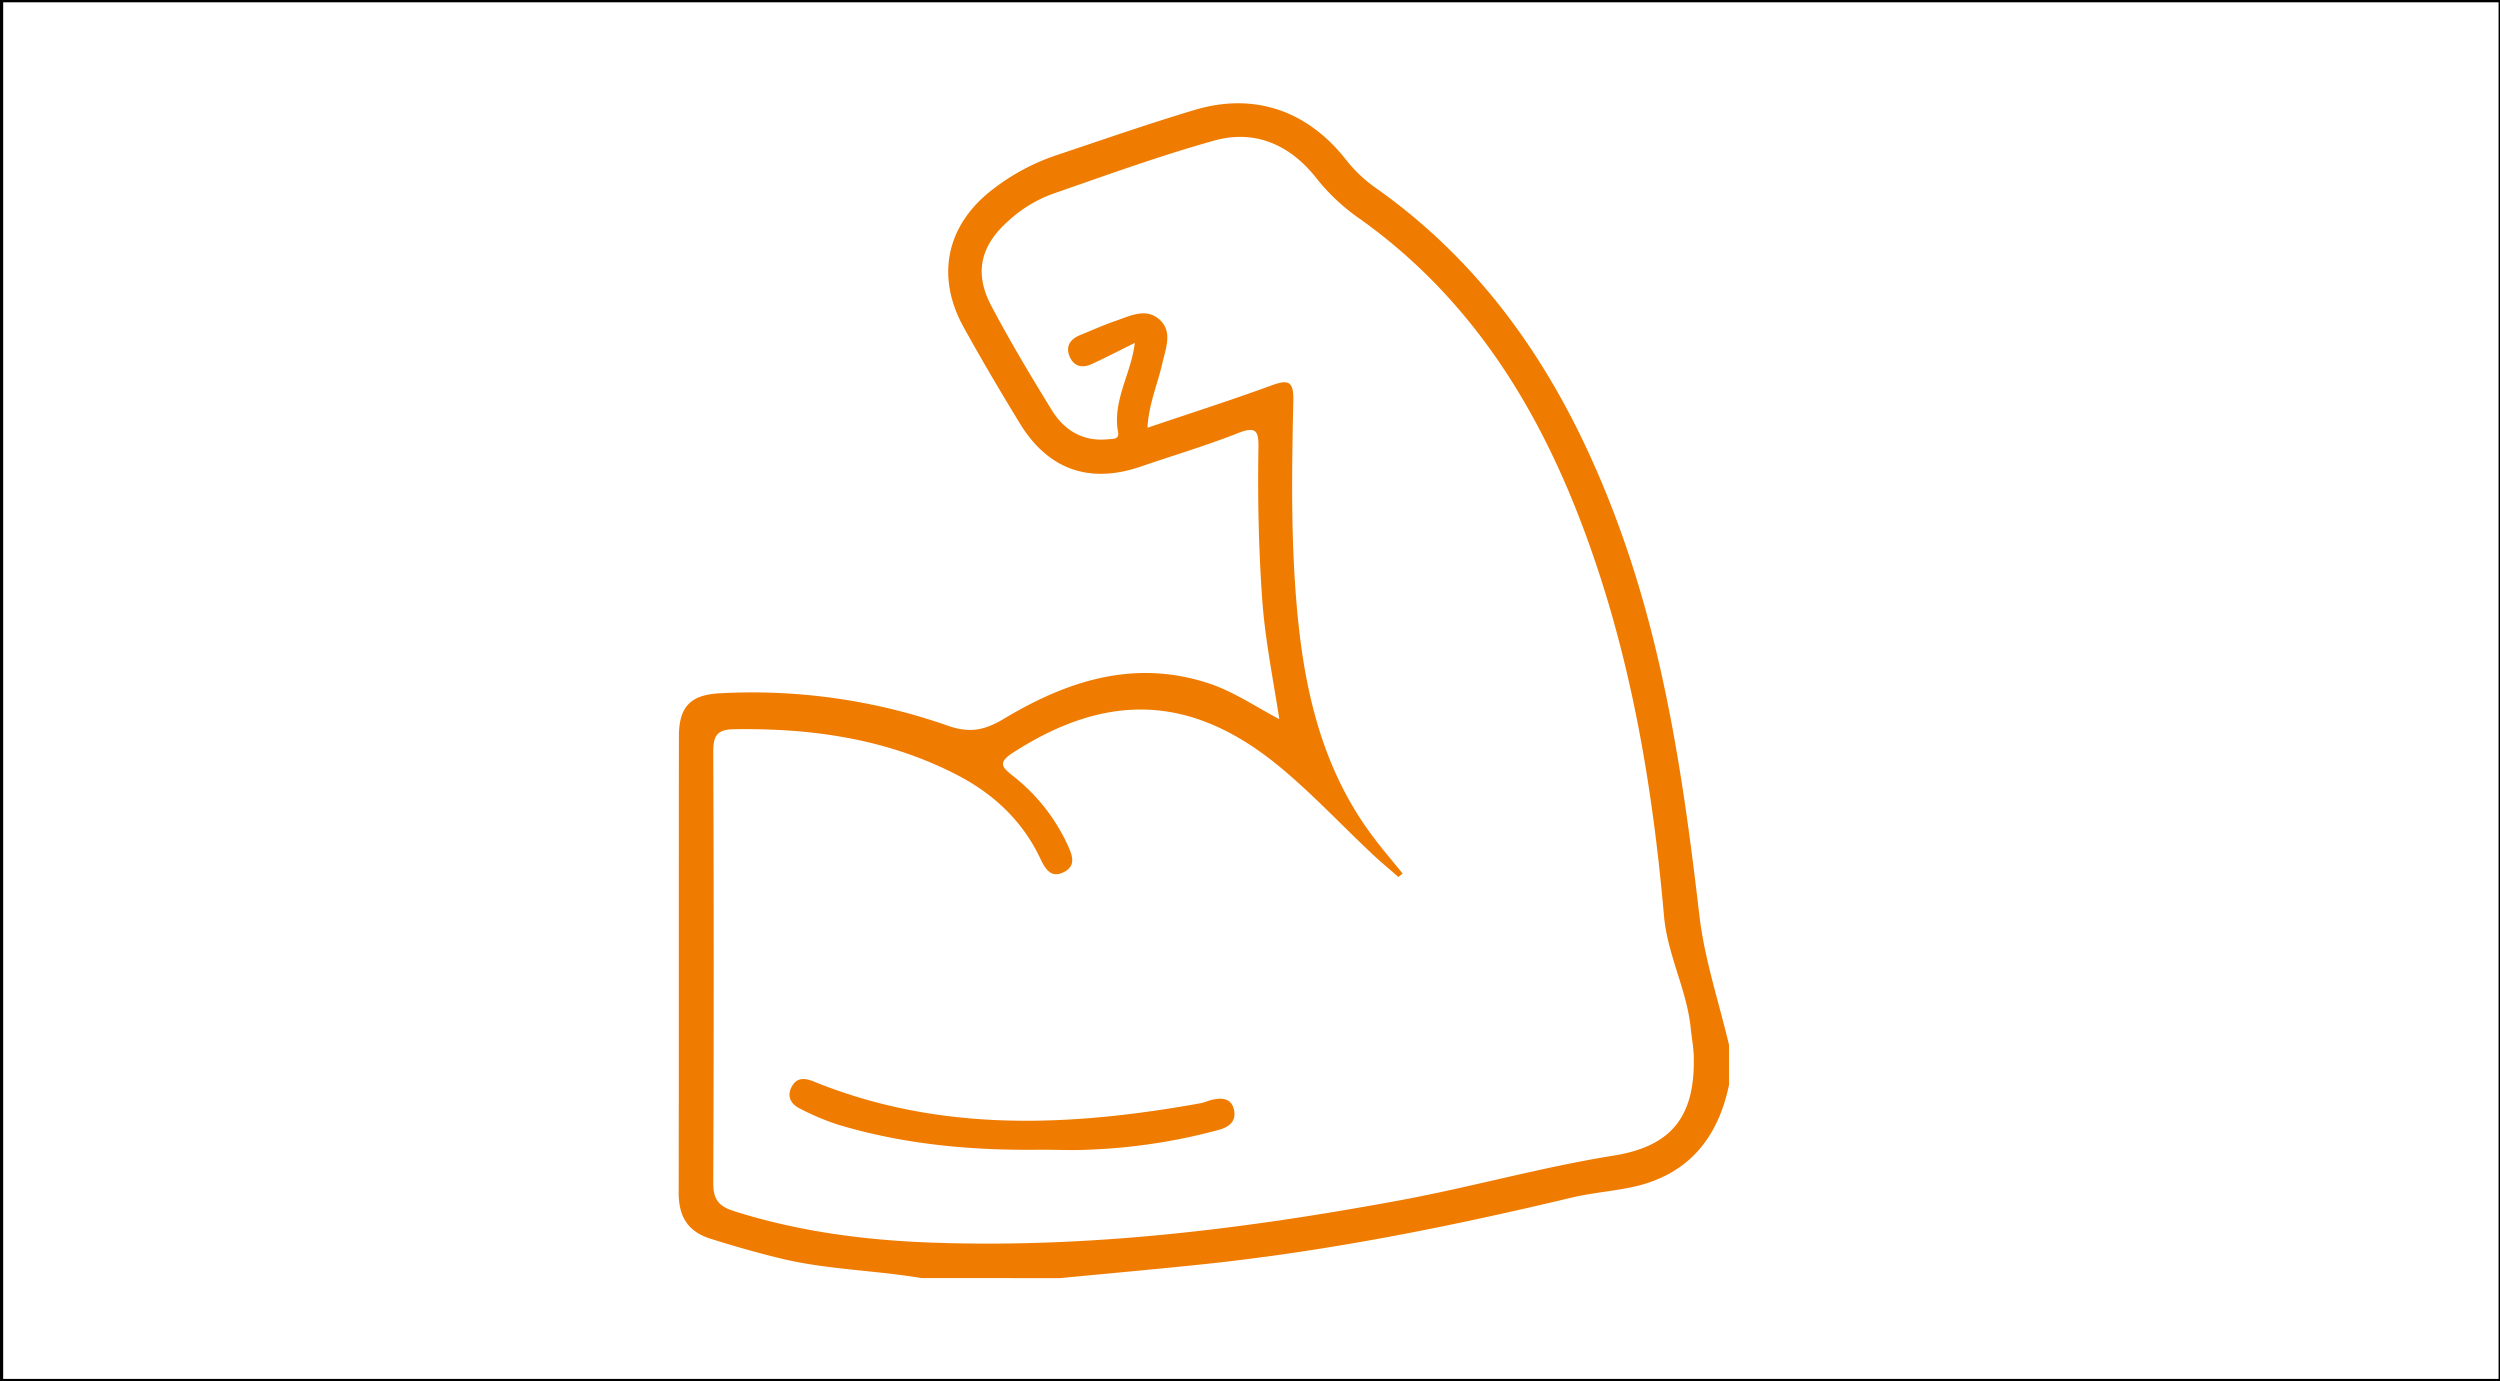
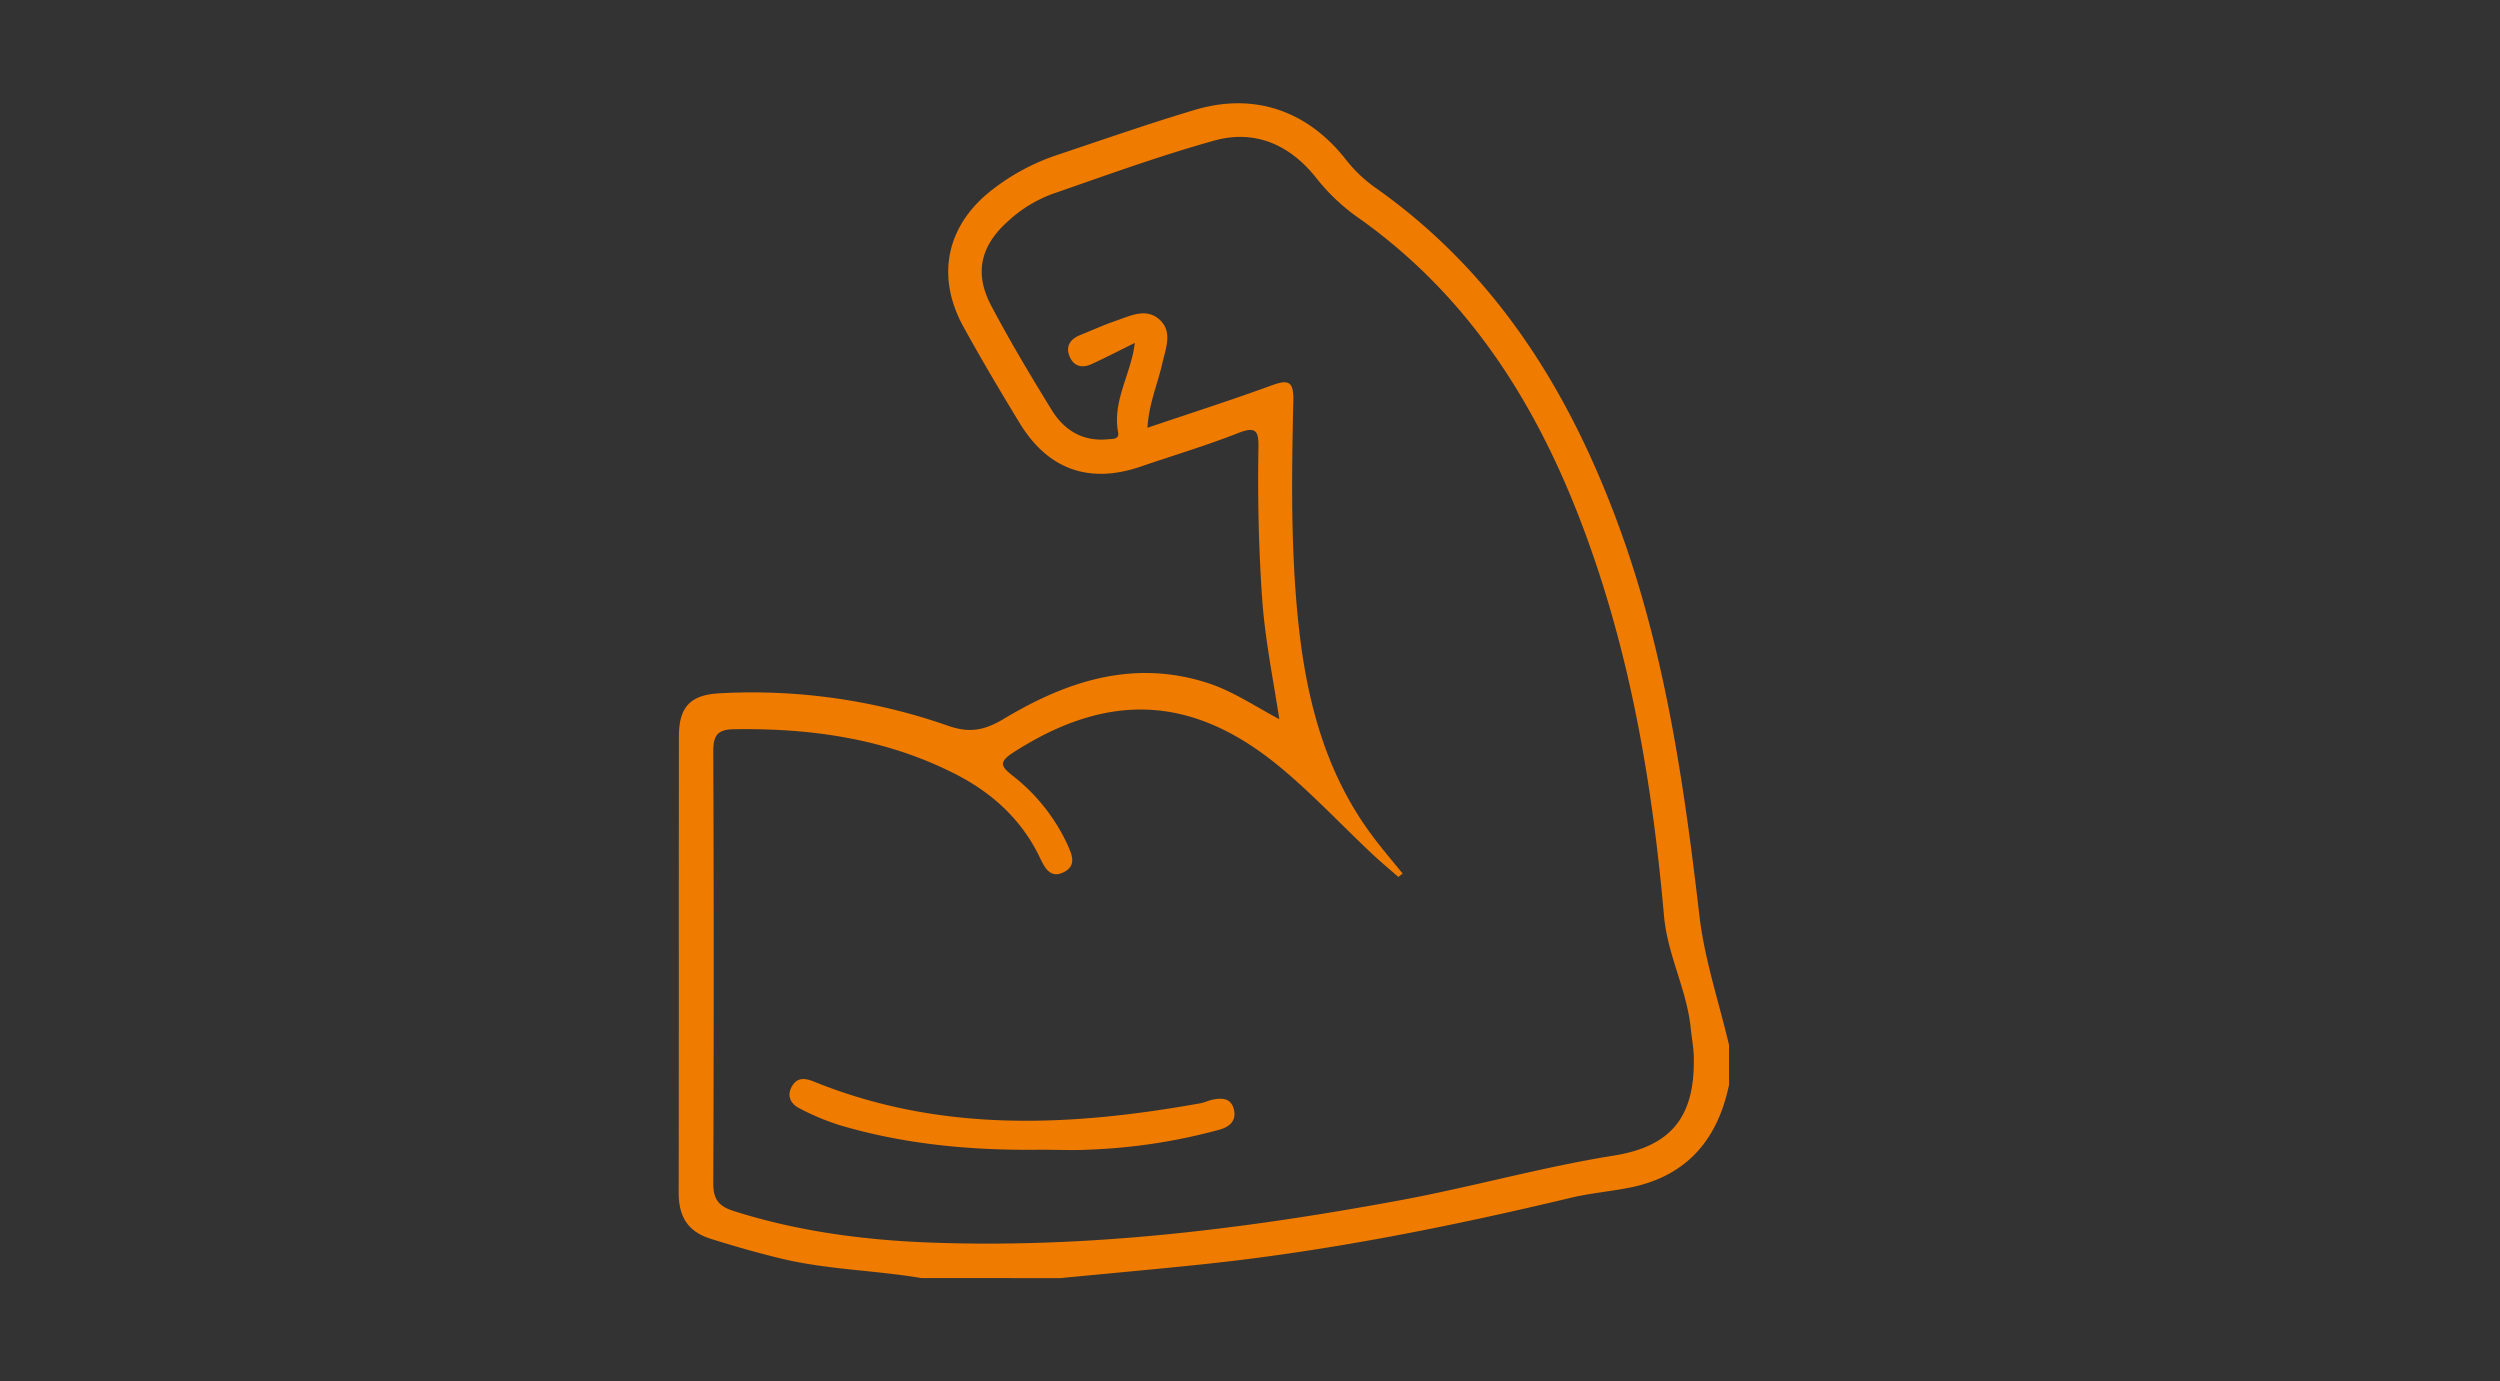
<svg xmlns="http://www.w3.org/2000/svg" id="Capa_1" data-name="Capa 1" viewBox="0 0 543 300">
  <rect x="0" y="0" width="543" height="300" fill="#333333" stroke="none" />
  <defs>
    <style>.cls-1{fill:#fff;stroke:#000;stroke-miterlimit:10;}.cls-2{fill:#ef7b00;}</style>
  </defs>
-   <rect class="cls-1" x="0.19" width="543" height="300" />
  <path class="cls-2" d="M200.08,277.59c-10-1.69-20.29-1.81-30.24-4.19-5.23-1.25-10.36-2.73-15.49-4.34s-6.95-5-6.94-10.06c.06-33,0-66,.05-99.06,0-6.49,2.56-9.09,9.11-9.37a128.51,128.51,0,0,1,49.15,7c4.78,1.71,8,1.12,12.26-1.41,13.74-8.25,28.3-13.07,44.52-7.75,5.28,1.73,9.86,4.86,15.37,7.8-1.41-9.11-3.12-17.49-3.72-26.06-.77-10.94-1-21.87-.82-32.81.06-3.52-.33-4.88-4.35-3.3-7,2.76-14.18,4.89-21.28,7.32-11.09,3.79-20.08.64-26.22-9.45-4.19-6.87-8.29-13.8-12.18-20.85-6.16-11.15-3.7-22.3,6.41-30a47,47,0,0,1,13.67-7.32c10-3.35,20-6.84,30.06-9.85C272.38,20,284,24,292.38,34.73a30.29,30.29,0,0,0,6.59,6.2c26.18,18.54,42.14,44.44,52.88,74,9.86,27.14,13.94,55.44,17.27,84,1.11,9.47,4.23,18.71,6.43,28.06v8.61c-2.43,11.75-9,19.65-21,22.23-4.36.93-8.86,1.26-13.19,2.29-26.46,6.32-53.09,11.65-80.17,14.49-10.3,1.08-20.62,2-30.94,3Zm104.57-87.86-.92.75c-2-1.76-4.08-3.46-6-5.3-6.52-6.15-12.68-12.73-19.56-18.45-19.06-15.85-37.51-16.61-58.27-3.17-3,2-2.44,2.93-.08,4.82a40.52,40.52,0,0,1,12,15c1,2.18,2.1,4.62-.78,6.06s-4.11-.91-5.15-3.1c-3.94-8.28-10.38-14.14-18.38-18.21-15-7.66-31.23-10-47.95-9.74-3.87,0-4.66,1.46-4.64,5q.2,46.83,0,93.66c0,3.6,1.34,5,4.49,6,13.78,4.38,28,6.27,42.31,6.82,34.4,1.32,68.31-2.88,102.06-9.11,15.67-2.88,31-7.25,46.75-9.77,12.82-2.06,17.71-8.78,17.35-21.69-.06-2-.45-3.91-.64-5.86-.83-8.43-5.07-16-5.82-24.51-2.33-26.49-6.58-52.63-15.25-77.86-10-29.22-25-55.13-50.77-73.51a43.37,43.37,0,0,1-9.35-8.7c-5.64-7.26-13.3-10.83-22.29-8.33-11.88,3.31-23.5,7.54-35.16,11.59A28.74,28.74,0,0,0,219,48c-6,5.31-7.45,11.26-3.75,18.31,4.08,7.75,8.6,15.29,13.19,22.76,2.71,4.4,6.76,6.88,12.19,6.34,1-.1,2.52.09,2.22-1.52-1.28-6.85,2.85-12.69,3.63-19.41-3.27,1.61-6.24,3.15-9.27,4.55-2.08,1-4,.61-4.91-1.65s.22-3.78,2.4-4.64c2.49-1,4.94-2.12,7.48-3,3.17-1.06,6.68-3,9.65-.34s1.33,6.34.6,9.62c-1,4.42-2.9,8.65-3.2,13.89,9.38-3.18,18.22-6,26.95-9.2,3.6-1.3,4.83-1,4.73,3.33-.36,16.13-.59,32.29,1.11,48.39,1.75,16.43,5.74,32.08,15.72,45.66C299.93,184.09,302.34,186.87,304.65,189.73Z" />
-   <path class="cls-2" d="M226.11,249.72c-14.93.2-29.69-1.12-44.05-5.43a54,54,0,0,1-8.38-3.54c-2-1-2.88-2.8-1.6-4.92,1.14-1.88,2.82-1.67,4.7-.91,27.45,11.15,55.61,9.8,84,4.7.87-.16,1.7-.59,2.57-.77,2.09-.43,4.1-.36,4.67,2.21.53,2.4-.95,3.66-3.06,4.28a125.27,125.27,0,0,1-28.07,4.35C233.29,249.9,229.69,249.72,226.11,249.72Z" />
+   <path class="cls-2" d="M226.11,249.72c-14.93.2-29.69-1.12-44.05-5.43a54,54,0,0,1-8.38-3.54c-2-1-2.88-2.8-1.6-4.92,1.14-1.88,2.82-1.67,4.7-.91,27.45,11.15,55.61,9.8,84,4.7.87-.16,1.7-.59,2.57-.77,2.09-.43,4.1-.36,4.67,2.21.53,2.4-.95,3.66-3.06,4.28a125.27,125.27,0,0,1-28.07,4.35C233.29,249.9,229.69,249.72,226.11,249.72" />
</svg>